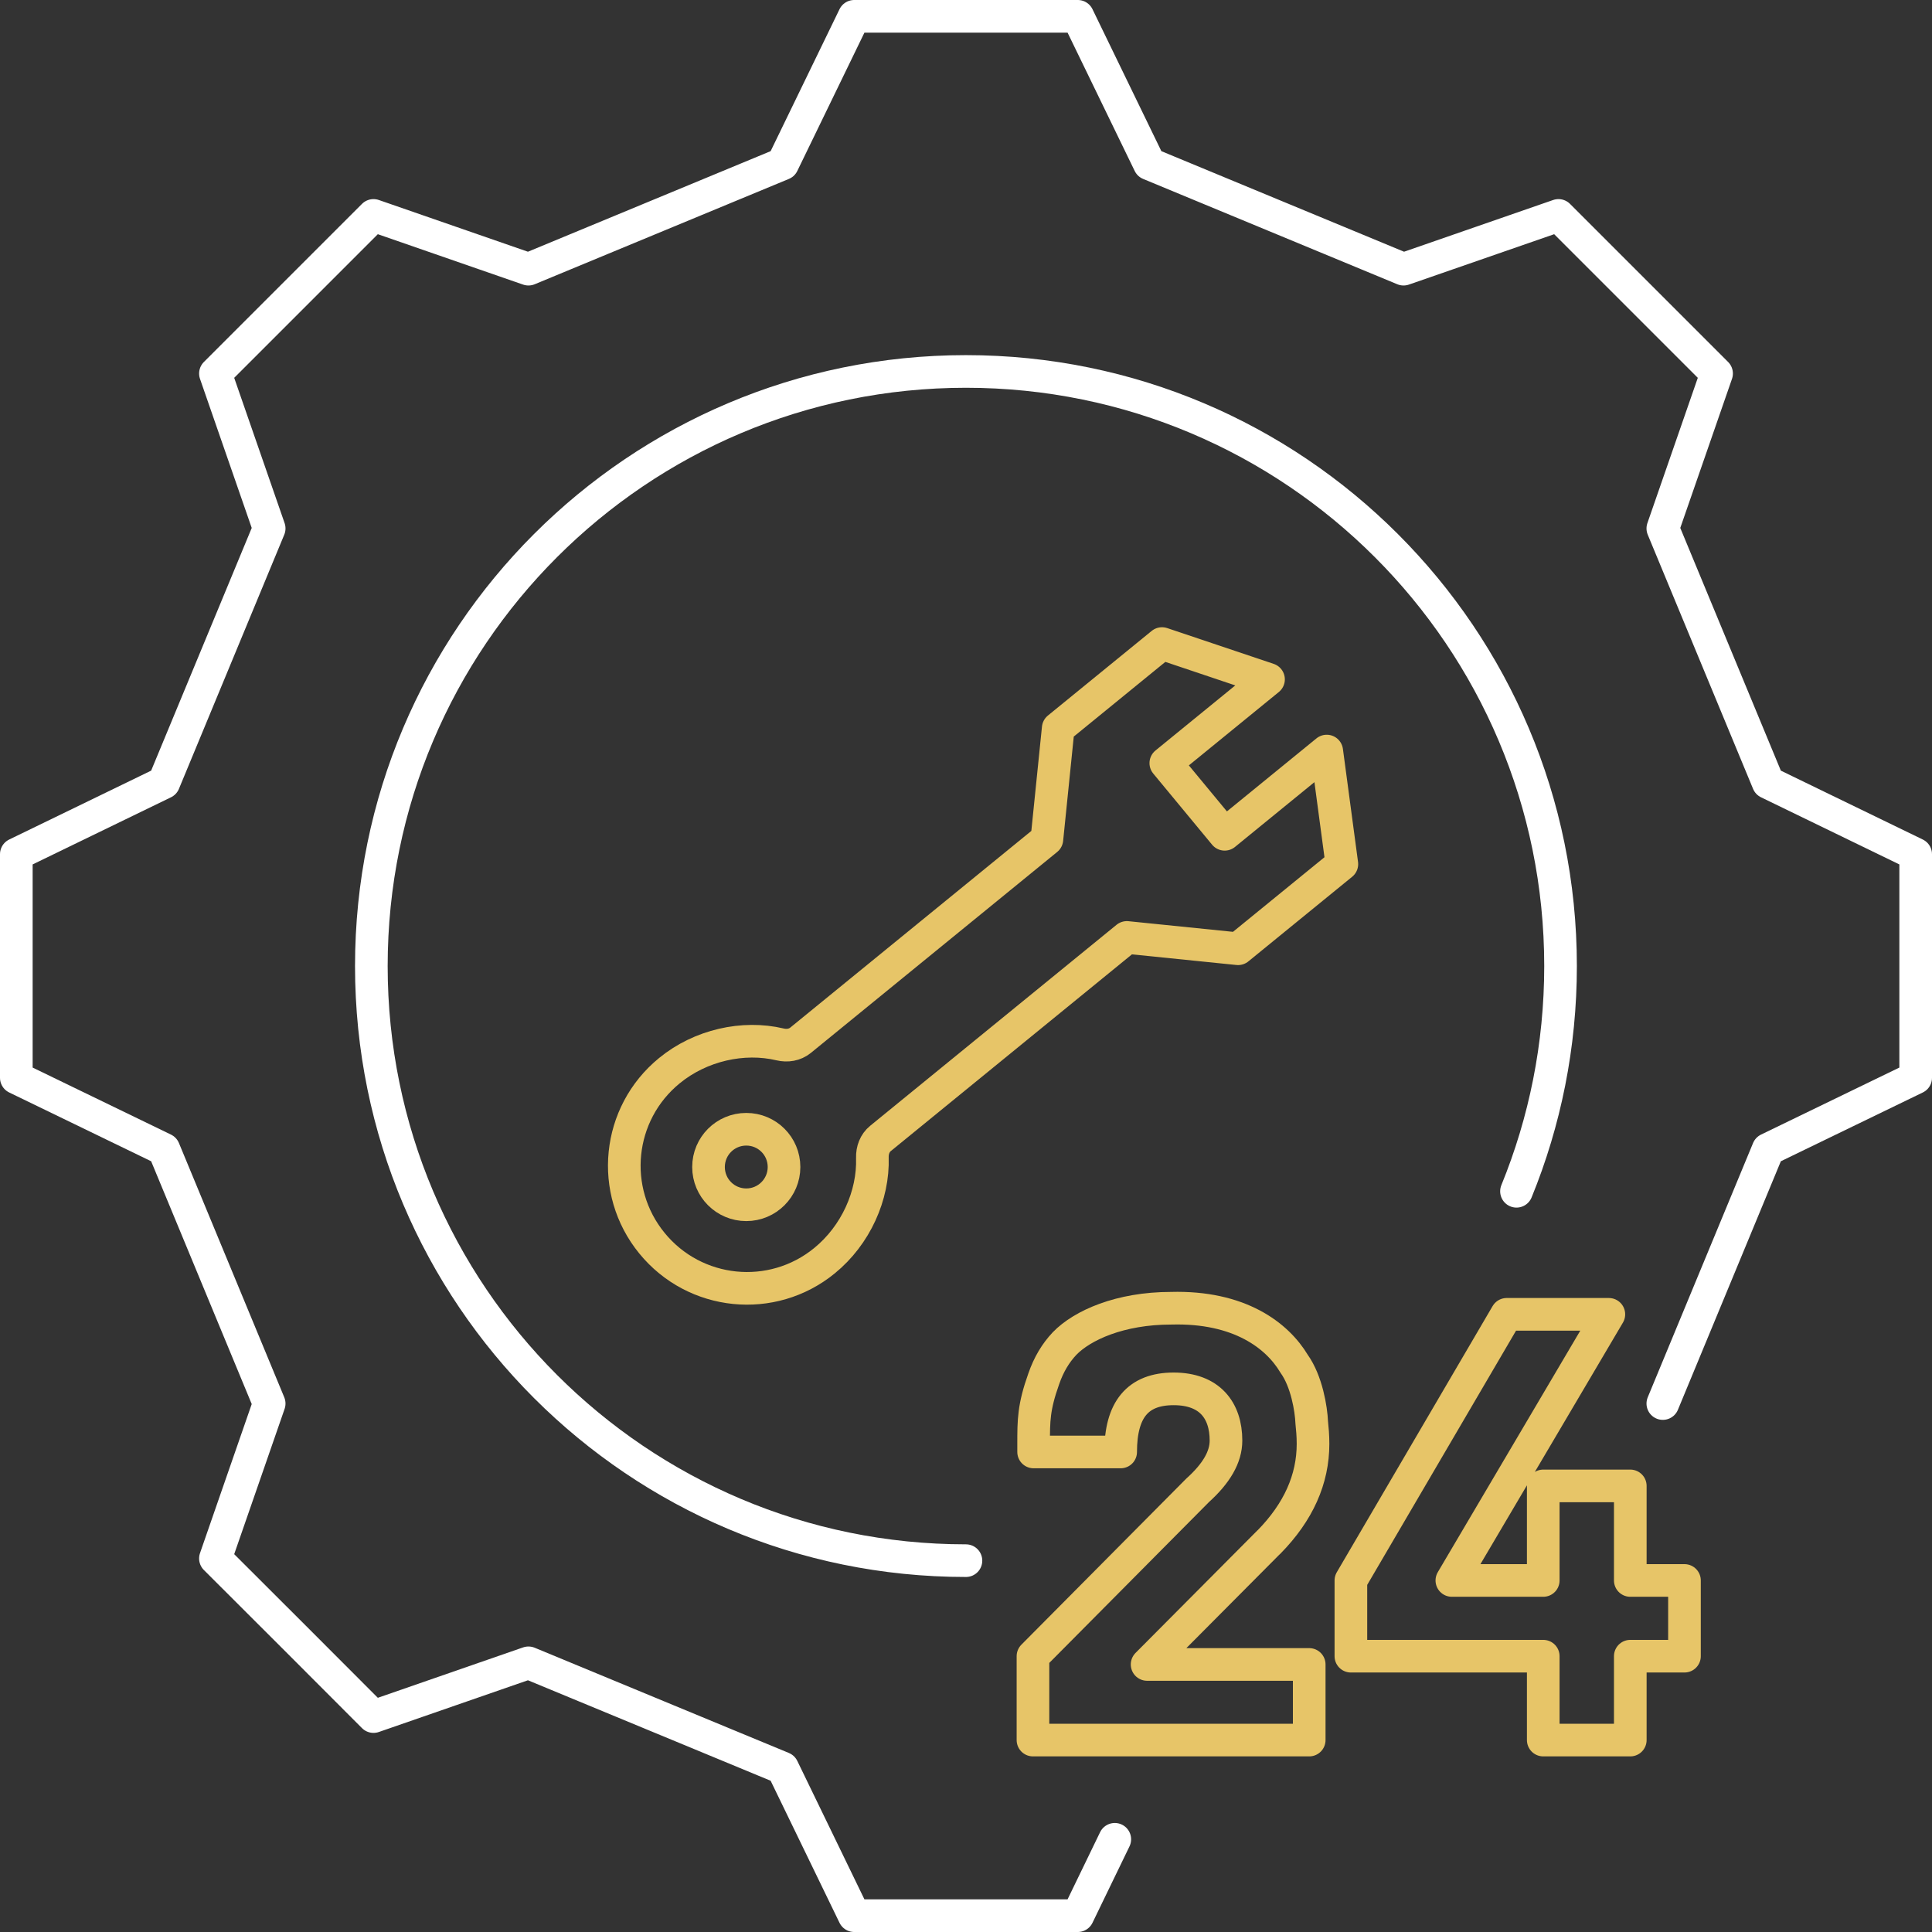
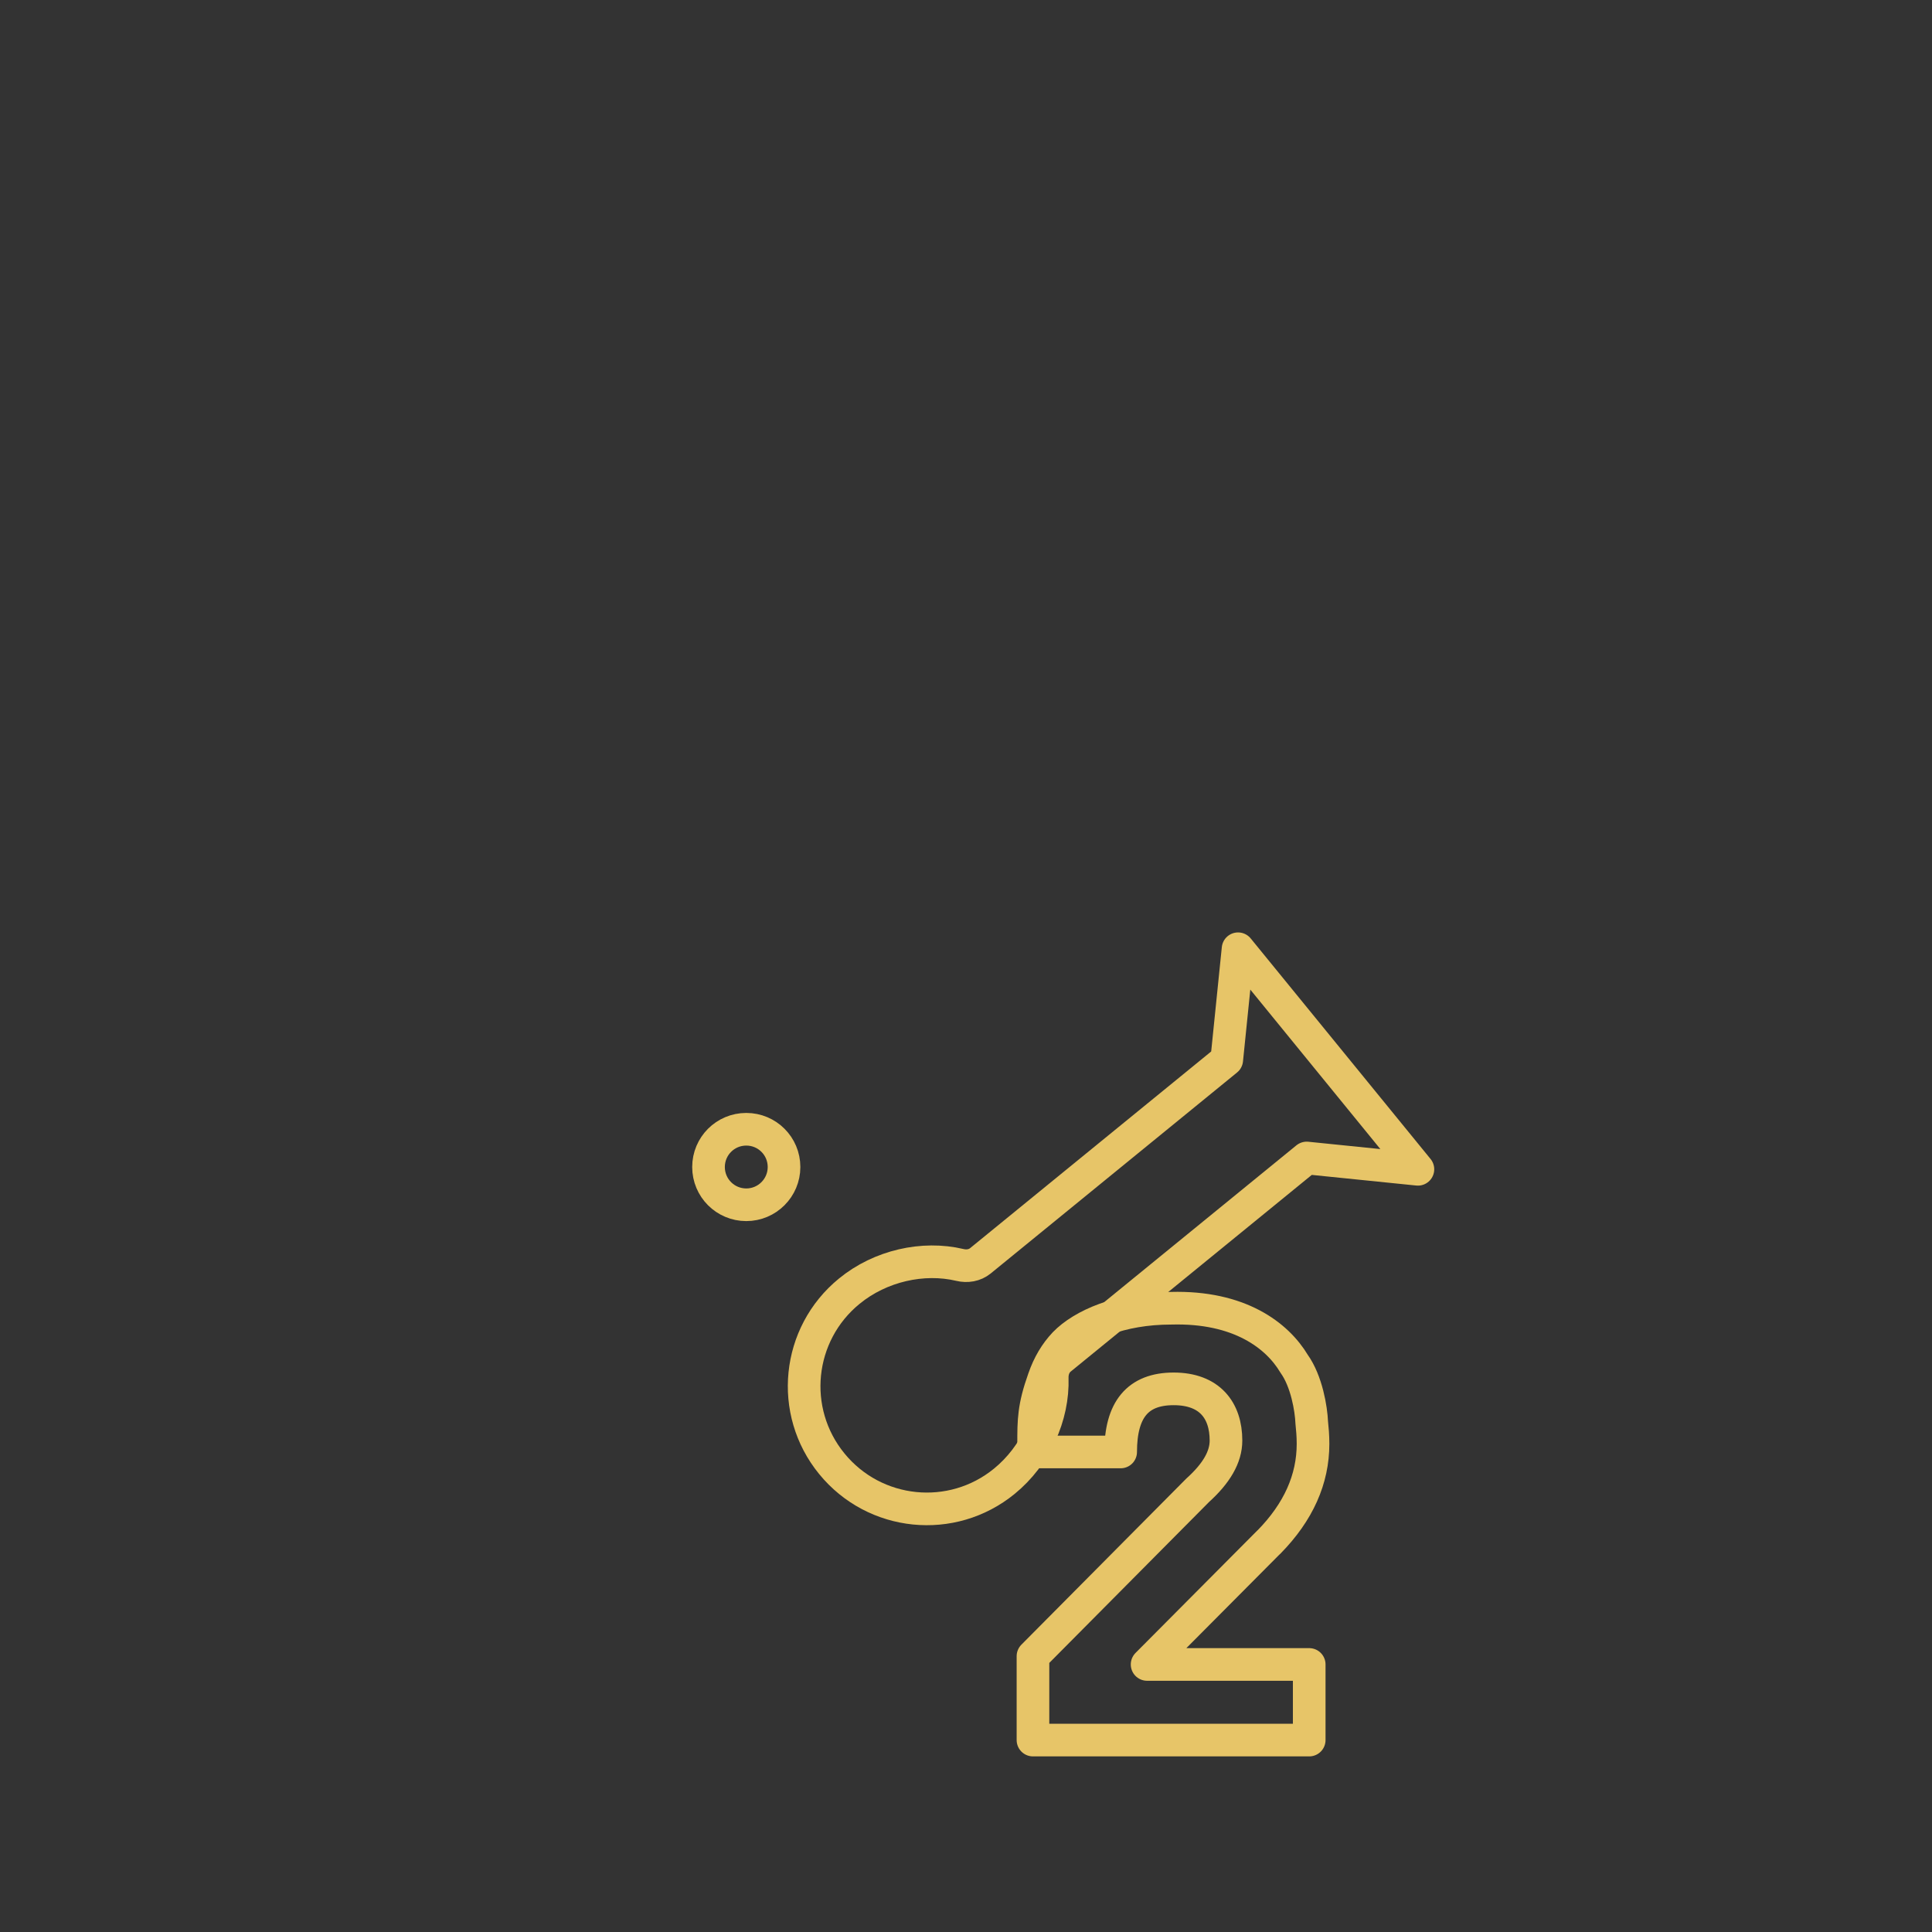
<svg xmlns="http://www.w3.org/2000/svg" id="Layer_2" data-name="Layer 2" viewBox="0 0 177.57 177.57">
  <rect x="0" y="0" width="177.57" height="177.57" fill="#333333" stroke="none" />
  <defs>
    <style>
      .cls-1 {
        stroke: #fff;
      }

      .cls-1, .cls-2 {
        fill: none;
        stroke-linecap: round;
        stroke-linejoin: round;
        stroke-width: 3px;
      }

      .cls-2 {
        stroke: #e7c568;
      }
    </style>
  </defs>
  <g id="Layer_1-2" data-name="Layer 1">
    <g>
      <g>
-         <polyline class="cls-1" points="152.83 129 162.51 105.63 176.07 99.06 176.07 88.78 176.07 78.51 162.51 71.93 152.83 48.57 157.77 34.33 150.5 27.06 143.24 19.8 129 24.74 105.64 15.06 99.06 1.5 88.78 1.5 78.51 1.5 71.93 15.06 48.57 24.74 34.33 19.8 27.07 27.06 19.8 34.33 24.74 48.57 15.06 71.93 1.5 78.51 1.5 88.78 1.5 99.06 15.06 105.63 24.74 129 19.8 143.24 27.07 150.5 34.33 157.77 48.57 152.83 71.93 162.5 78.51 176.07 88.78 176.07 99.06 176.07 102.46 169.05" />
-         <path class="cls-1" d="M88.78,143.44c-30.18,0-54.65-24.47-54.65-54.65s24.47-54.65,54.65-54.65,54.65,24.47,54.65,54.65c0,7.32-1.44,14.31-4.05,20.7" />
+         </g>
+       <g>
+         <path class="cls-2" d="M116.62,141.73l-11.19,11.25h14.9v6.95h-25.39v-7.71l15.13-15.24c1.74-1.57,2.61-3.07,2.61-4.58,0-2.78-1.51-4.75-4.81-4.75s-4.87,1.91-4.87,5.8h-8v-.75c0-2.14,0-3.36.93-5.97.46-1.33,1.1-2.38,1.91-3.24,1.62-1.68,5.1-3.25,9.8-3.25,6.26-.17,9.74,2.49,11.3,5.1,1.16,1.62,1.57,4.17,1.62,5.39.06.58.12,1.22.12,1.97,0,3.25-1.33,6.26-4.06,9.04Z" />
      </g>
      <g>
-         <path class="cls-2" d="M116.62,141.73l-11.19,11.25h14.9v6.95h-25.39v-7.71l15.13-15.24c1.74-1.57,2.61-3.07,2.61-4.58,0-2.78-1.51-4.75-4.81-4.75s-4.87,1.91-4.87,5.8h-8v-.75c0-2.14,0-3.36.93-5.97.46-1.33,1.1-2.38,1.91-3.24,1.62-1.68,5.1-3.25,9.8-3.25,6.26-.17,9.74,2.49,11.3,5.1,1.16,1.62,1.57,4.17,1.62,5.39.06.58.12,1.22.12,1.97,0,3.25-1.33,6.26-4.06,9.04Z" />
-         <path class="cls-2" d="M154.82,152.22h-4.98v7.71h-8v-7.71h-17.68v-6.96l14.32-24.46h9.39l-14.43,24.46h8.4v-8.69h8v8.69h4.98v6.96Z" />
-       </g>
-       <g>
-         <path class="cls-2" d="M113.79,87.2l9.54-7.78-1.39-10.39-9.38,7.65-5.41-6.54,9.44-7.7-9.79-3.29-9.54,7.78c-.41,4.02-.67,6.56-1.04,10.21l-22.64,18.47c-.53.43-1.22.54-1.89.38-3.38-.8-7.3.07-10.16,2.41-4.83,3.94-5.55,11.04-1.61,15.86,3.94,4.83,11.04,5.55,15.86,1.61,2.87-2.34,4.51-6,4.4-9.47-.02-.68.22-1.34.75-1.77l22.64-18.47c3.66.37,6.19.63,10.22,1.04Z" />
+         <path class="cls-2" d="M113.79,87.2c-.41,4.02-.67,6.56-1.04,10.21l-22.64,18.47c-.53.43-1.22.54-1.89.38-3.38-.8-7.3.07-10.16,2.41-4.83,3.94-5.55,11.04-1.61,15.86,3.94,4.83,11.04,5.55,15.86,1.61,2.87-2.34,4.51-6,4.4-9.47-.02-.68.22-1.34.75-1.77l22.64-18.47c3.66.37,6.19.63,10.22,1.04Z" />
        <path class="cls-2" d="M72.06,107.26c0,1.91-1.55,3.47-3.47,3.47s-3.47-1.55-3.47-3.47,1.55-3.47,3.47-3.47,3.47,1.55,3.47,3.47Z" />
      </g>
    </g>
  </g>
</svg>